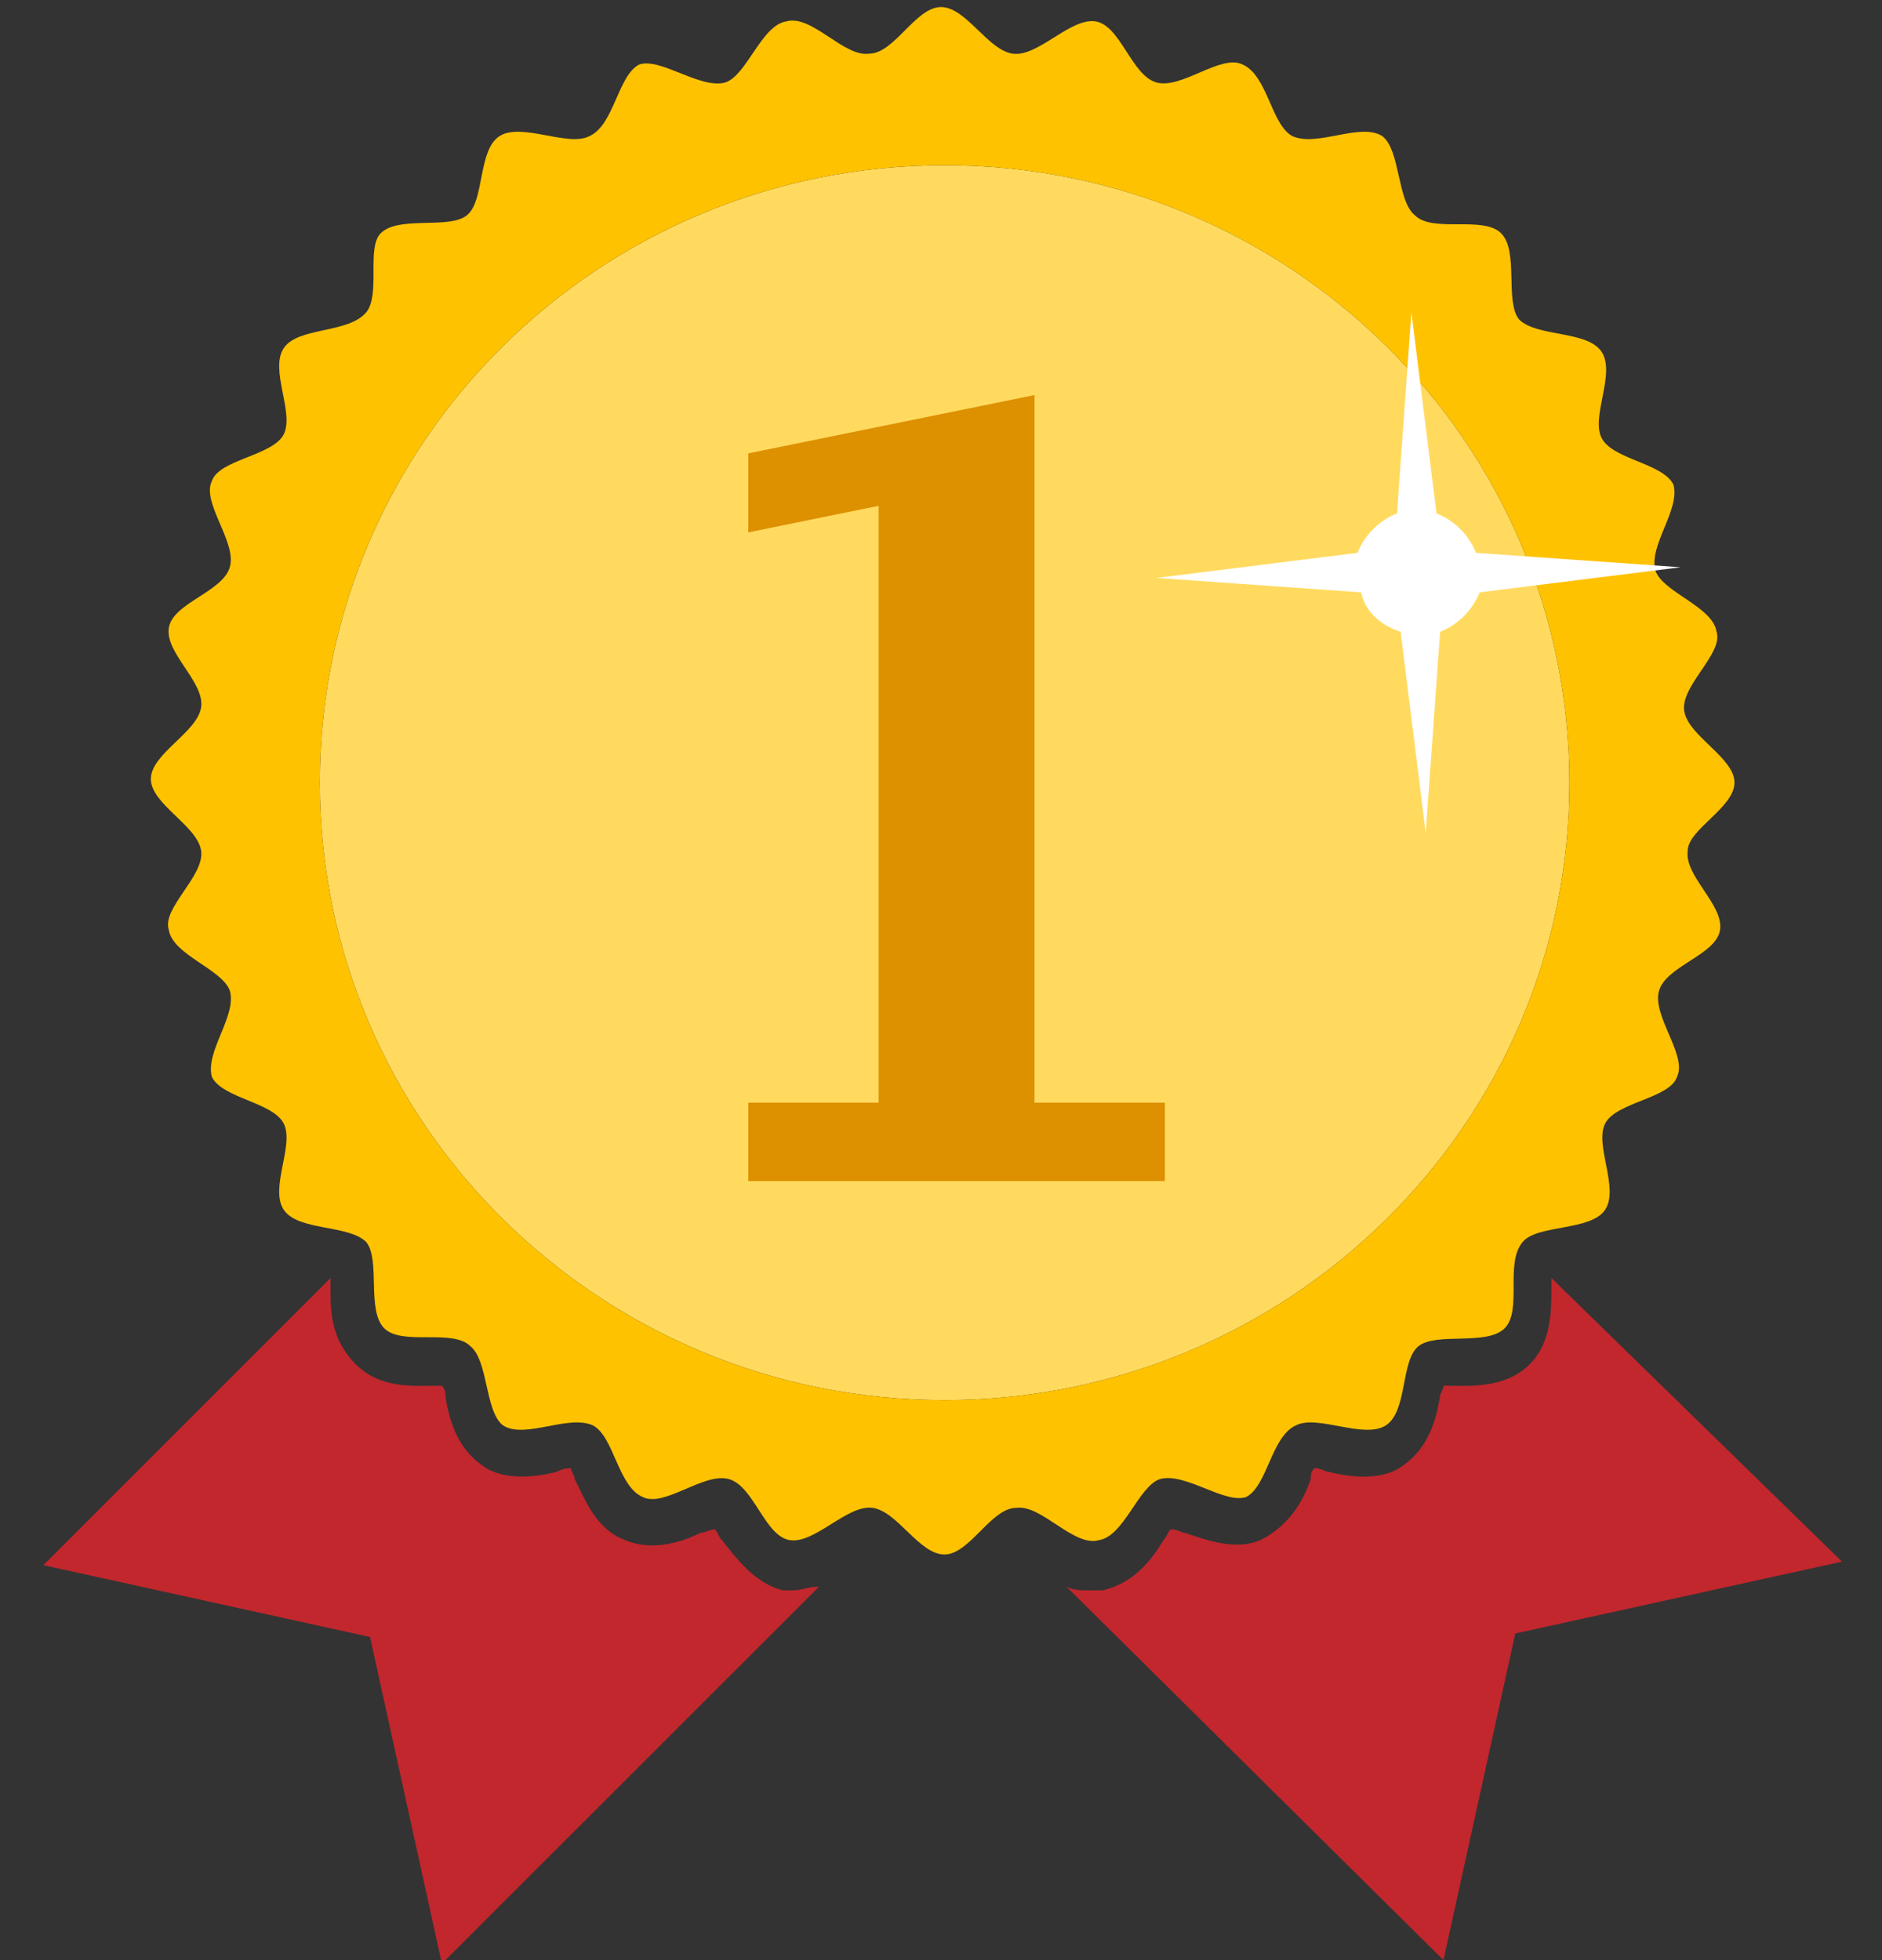
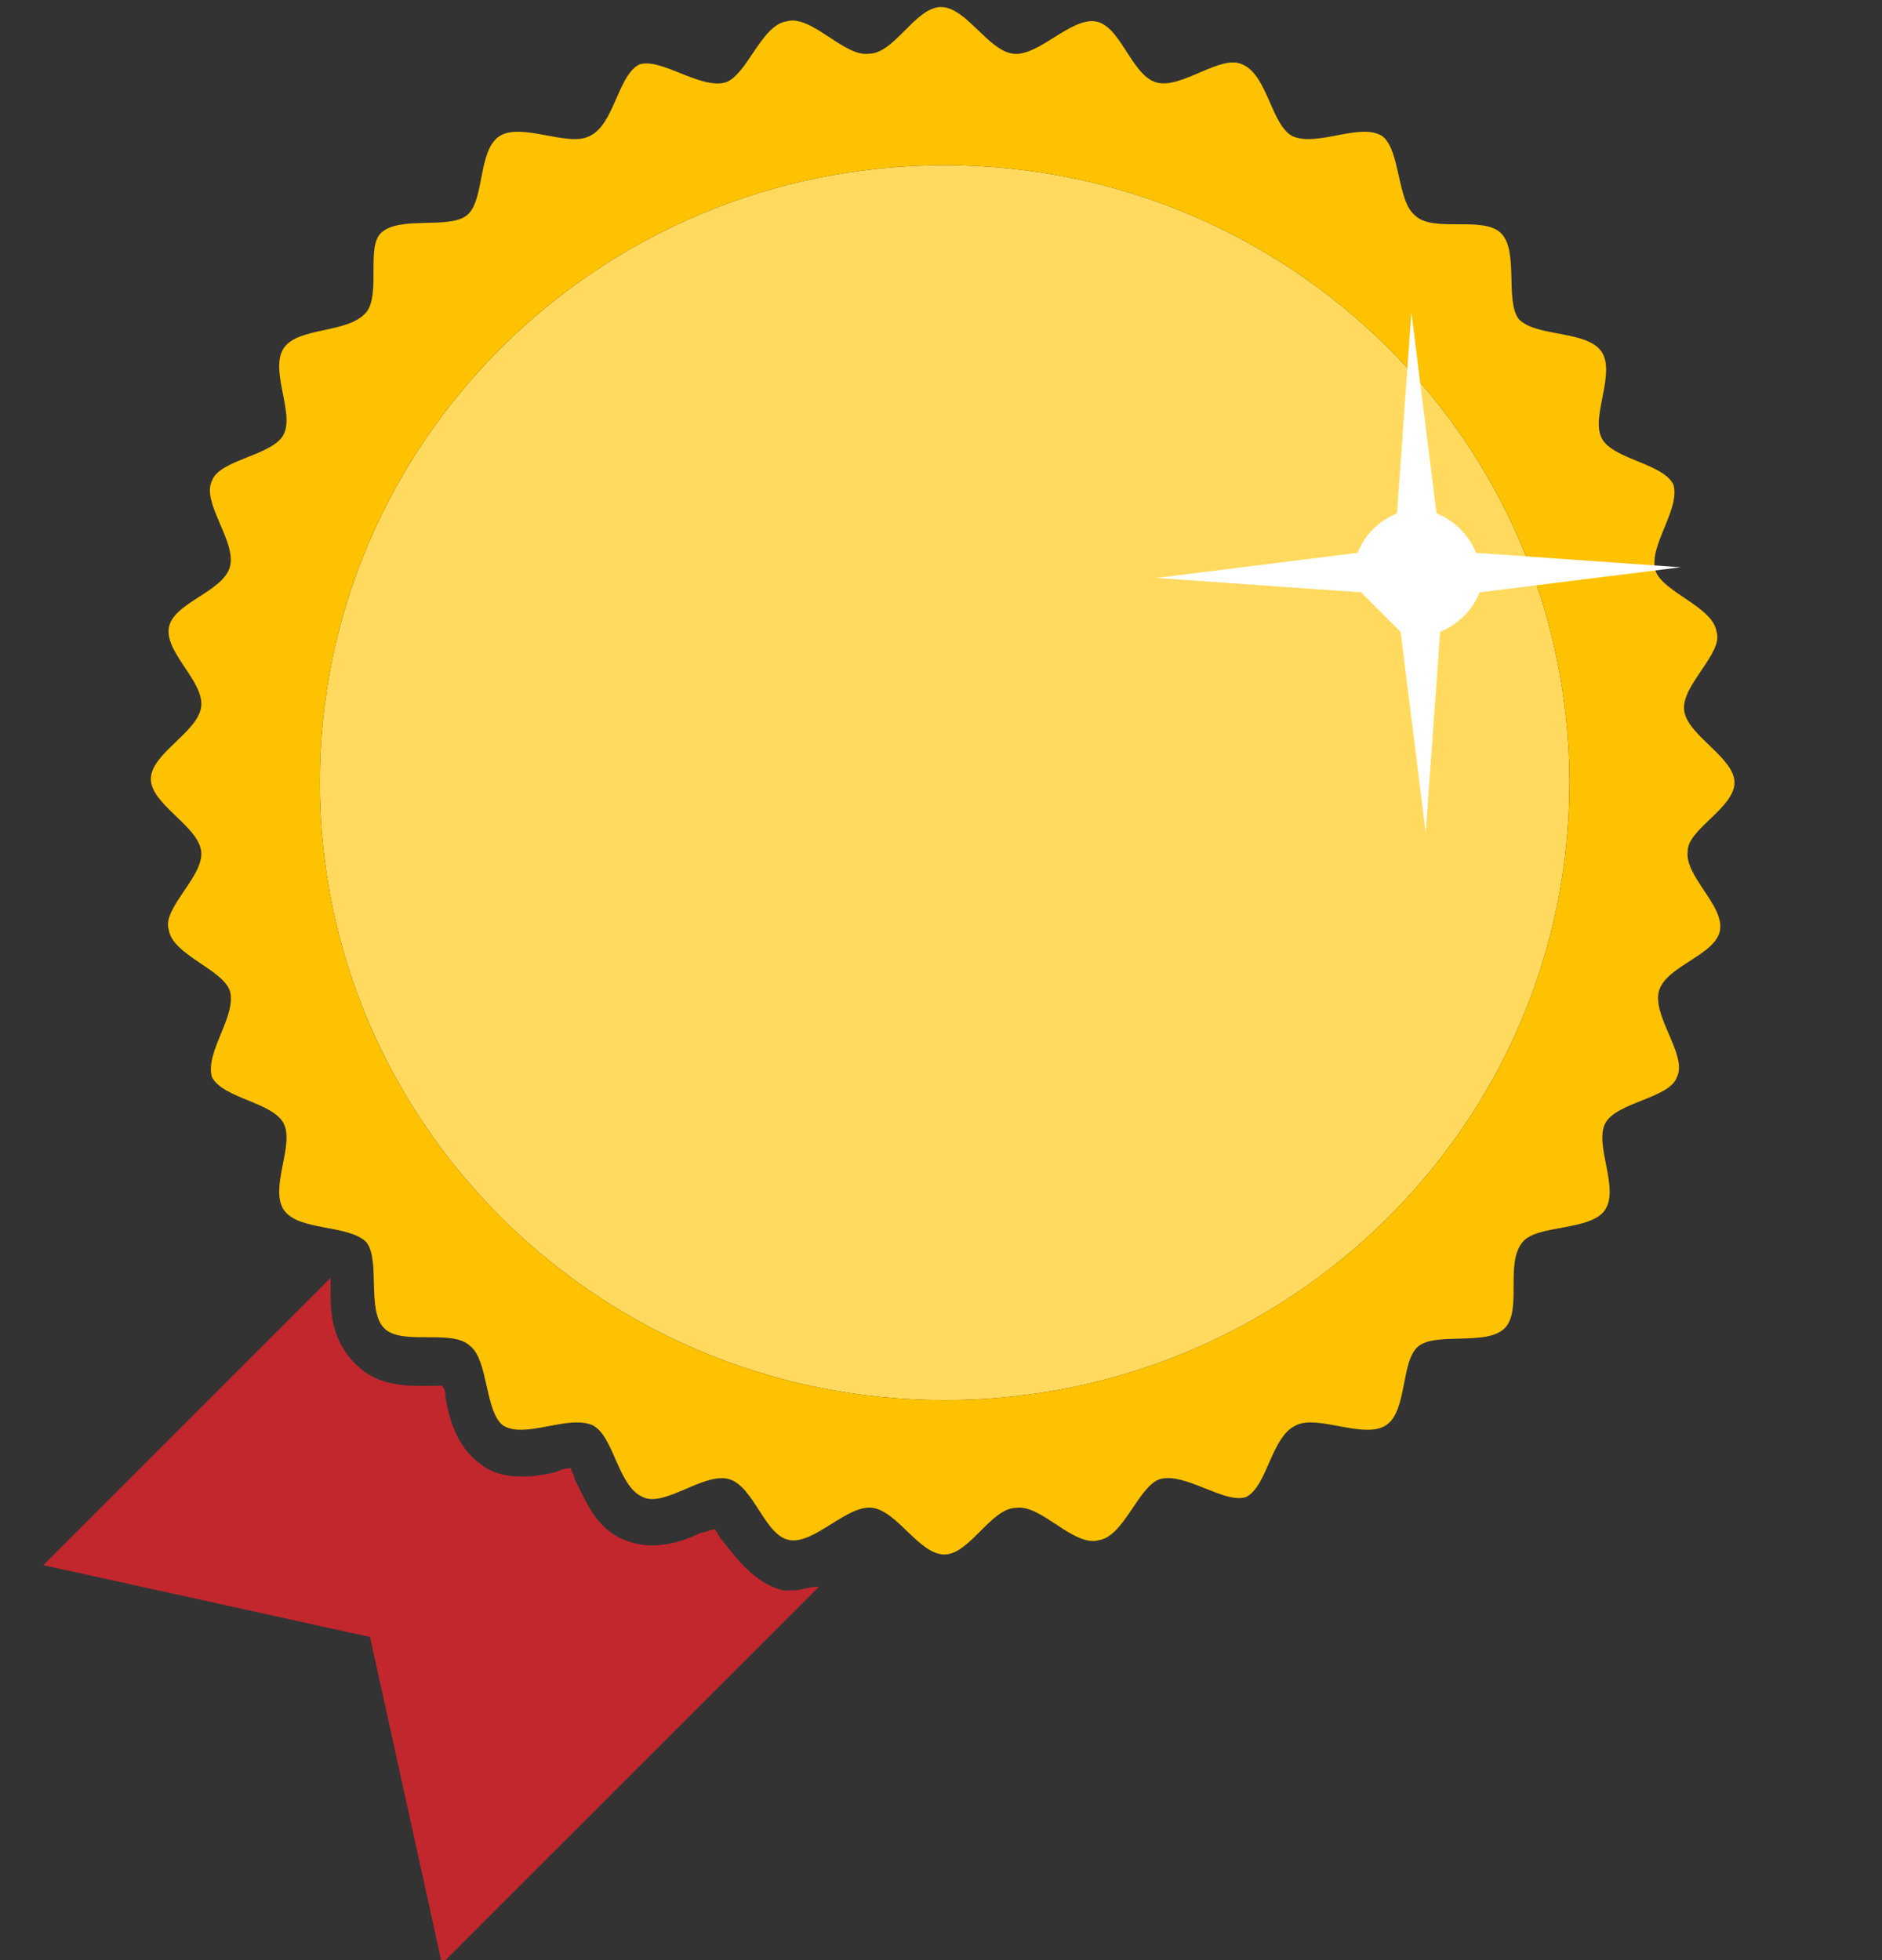
<svg xmlns="http://www.w3.org/2000/svg" version="1.1" id="レイヤー_1" x="0px" y="0px" viewBox="0 0 1920 2000" enable-background="new 0 0 1920 2000" xml:space="preserve">
  <rect x="0" y="0" width="1920" height="2000" fill="#333333" stroke="none" />
  <g>
    <g>
      <path fill="#FFDA5F" d="M963.7,1428.6c-351.6,0-637.4-282.1-637.4-630s285.7-630,637.4-630s637.4,282.1,637.4,630    S1315.3,1428.6,963.7,1428.6z" />
      <path fill="#FFC200" d="M1769.5,798.5c0-25.6-47.6-47.6-51.3-73.3c-3.7-25.6,40.3-58.6,33-80.6c-3.7-25.6-54.9-40.3-62.3-62.3    c-7.3-25.6,25.6-62.3,18.3-87.9c-11-22-62.3-25.6-73.3-47.6c-11-22,14.7-65.9,0-87.9c-14.7-22-65.9-14.7-84.2-33    c-14.7-18.3,0-69.6-18.3-87.9c-18.3-18.3-69.6,0-87.9-18.3c-18.3-14.7-14.7-65.9-33-80.6c-22-14.7-65.9,11-91.6,0    c-22-11-25.6-62.3-51.3-73.3c-22-11-62.3,25.6-87.9,18.3c-25.6-7.3-36.6-58.6-62.3-62.3c-25.6-3.7-58.6,36.6-84.2,33    c-25.6-3.7-47.6-47.6-73.3-47.6s-47.6,47.6-73.3,47.6c-25.6,3.7-58.6-40.3-84.2-33c-25.6,3.7-40.3,54.9-62.3,62.3    c-25.6,7.3-65.9-25.6-87.9-18.3c-22,11-25.6,62.3-51.3,73.3c-22,11-69.6-14.7-91.6,0c-22,14.7-14.7,65.9-33,80.6    c-18.3,14.7-69.6,0-87.9,18.3c-14.7,14.7,0,62.3-14.7,80.6c-18.3,22-69.6,14.7-84.2,36.6c-14.7,22,11,65.9,0,87.9    c-11,22-65.9,25.6-73.3,47.6c-11,22,25.6,62.3,18.3,87.9s-58.6,36.6-62.3,62.3c-3.7,25.6,36.6,54.9,33,80.6s-51.3,47.6-51.3,73.3    s47.6,47.6,51.3,73.3c3.7,25.6-40.3,58.6-33,80.6c3.7,25.6,54.9,40.3,62.3,62.3c7.3,25.6-25.6,62.3-18.3,87.9    c11,22,62.3,25.6,73.3,47.6c11,22-14.7,65.9,0,87.9c14.7,22,65.9,14.7,84.2,33c14.7,18.3,0,69.6,18.3,87.9    c18.3,18.3,69.6,0,87.9,18.3c18.3,14.7,14.7,65.9,33,80.6c22,14.7,65.9-11,91.6,0c22,11,25.6,62.3,51.3,73.3    c22,11,62.3-25.6,87.9-18.3c25.6,7.3,36.6,58.6,62.3,62.3c25.6,3.7,58.6-36.6,84.2-33c25.6,3.7,47.6,47.6,73.3,47.6    s47.6-47.6,73.3-47.6c25.6-3.7,58.6,40.3,84.2,33c25.6-3.7,40.3-54.9,62.3-62.3c25.6-7.3,65.9,25.6,87.9,18.3    c22-11,25.6-62.3,51.3-73.3c22-11,69.6,14.7,91.6,0c22-14.7,14.7-65.9,33-80.6c18.3-14.7,69.6,0,87.9-18.3    c18.3-18.3,0-65.9,18.3-87.9c14.7-18.3,69.6-11,84.2-33c14.7-22-11-65.9,0-87.9s65.9-25.6,73.3-47.6c11-22-25.6-62.3-18.3-87.9    c7.3-25.6,58.6-36.6,62.3-62.3c3.7-25.6-36.6-54.9-33-80.6C1721.9,846.2,1769.5,824.2,1769.5,798.5z M963.7,1428.6    c-351.6,0-637.4-282.1-637.4-630s285.7-630,637.4-630s637.4,282.1,637.4,630S1315.3,1428.6,963.7,1428.6z" />
      <path fill="#C1272D" d="M809.8,1622.7h-11c-29.3-7.3-47.6-33-62.3-51.3c-3.7-3.7-3.7-7.3-7.3-11c-3.7,0-11,3.7-14.7,3.7    c-22,11-51.3,18.3-76.9,7.3c-29.3-11-40.3-40.3-51.3-62.3c0-3.7-3.7-7.3-3.7-11c-3.7,0-7.3,0-14.7,3.7    c-29.3,7.3-58.6,7.3-76.9-7.3c-25.6-18.3-33-47.6-36.6-69.6c0-3.7,0-7.3-3.7-11c-29.3,0-62.3,3.7-87.9-22    c-25.6-25.6-25.6-54.9-25.6-76.9c0-3.7,0-7.3,0-11l-293,293l333.3,73.3l73.3,333.3L835.5,1619    C824.5,1619,817.1,1622.7,809.8,1622.7z" />
-       <path fill="#C1272D" d="M1582.7,1304c0,3.7,0,7.3,0,11c0,22,0,54.9-22,76.9c-25.6,25.6-62.3,22-87.9,22c0,3.7-3.7,7.3-3.7,11    c-3.7,22-11,51.3-36.6,69.6c-18.3,14.7-47.6,14.7-76.9,7.3c-3.7,0-7.3-3.7-14.7-3.7c-3.7,3.7-3.7,7.3-3.7,11    c-7.3,22-22,47.6-51.3,62.3c-25.6,11-54.9,0-76.9-7.3c-3.7,0-7.3-3.7-14.7-3.7c-3.7,3.7-3.7,7.3-7.3,11    c-11,18.3-29.3,44-62.3,51.3h-14.7c-7.3,0-14.7,0-22-3.7l384.6,381l73.3-333.3l333.3-73.3L1582.7,1304z" />
      <g>
        <g enable-background="new    ">
-           <path fill="#DD9000" d="M1055.4,403.1v722h133v80h-425v-80h133v-609l-133,27.1v-80.6L1055.4,403.1z" />
-         </g>
+           </g>
      </g>
    </g>
-     <path fill="#FFFFFF" d="M1428.9,644.7l25.6,205.1l14.7-205.1c18.3-7.3,33-22,40.3-40.3l205.1-25.6l-208.8-14.7   c-7.3-18.3-22-33-40.3-40.3l-25.6-205.1l-14.7,205.1c-18.3,7.3-33,22-40.3,40.3l-205.1,25.6l208.8,14.7   C1392.2,622.7,1406.9,637.4,1428.9,644.7z" />
+     <path fill="#FFFFFF" d="M1428.9,644.7l25.6,205.1l14.7-205.1c18.3-7.3,33-22,40.3-40.3l205.1-25.6l-208.8-14.7   c-7.3-18.3-22-33-40.3-40.3l-25.6-205.1l-14.7,205.1c-18.3,7.3-33,22-40.3,40.3l-205.1,25.6l208.8,14.7   z" />
  </g>
</svg>